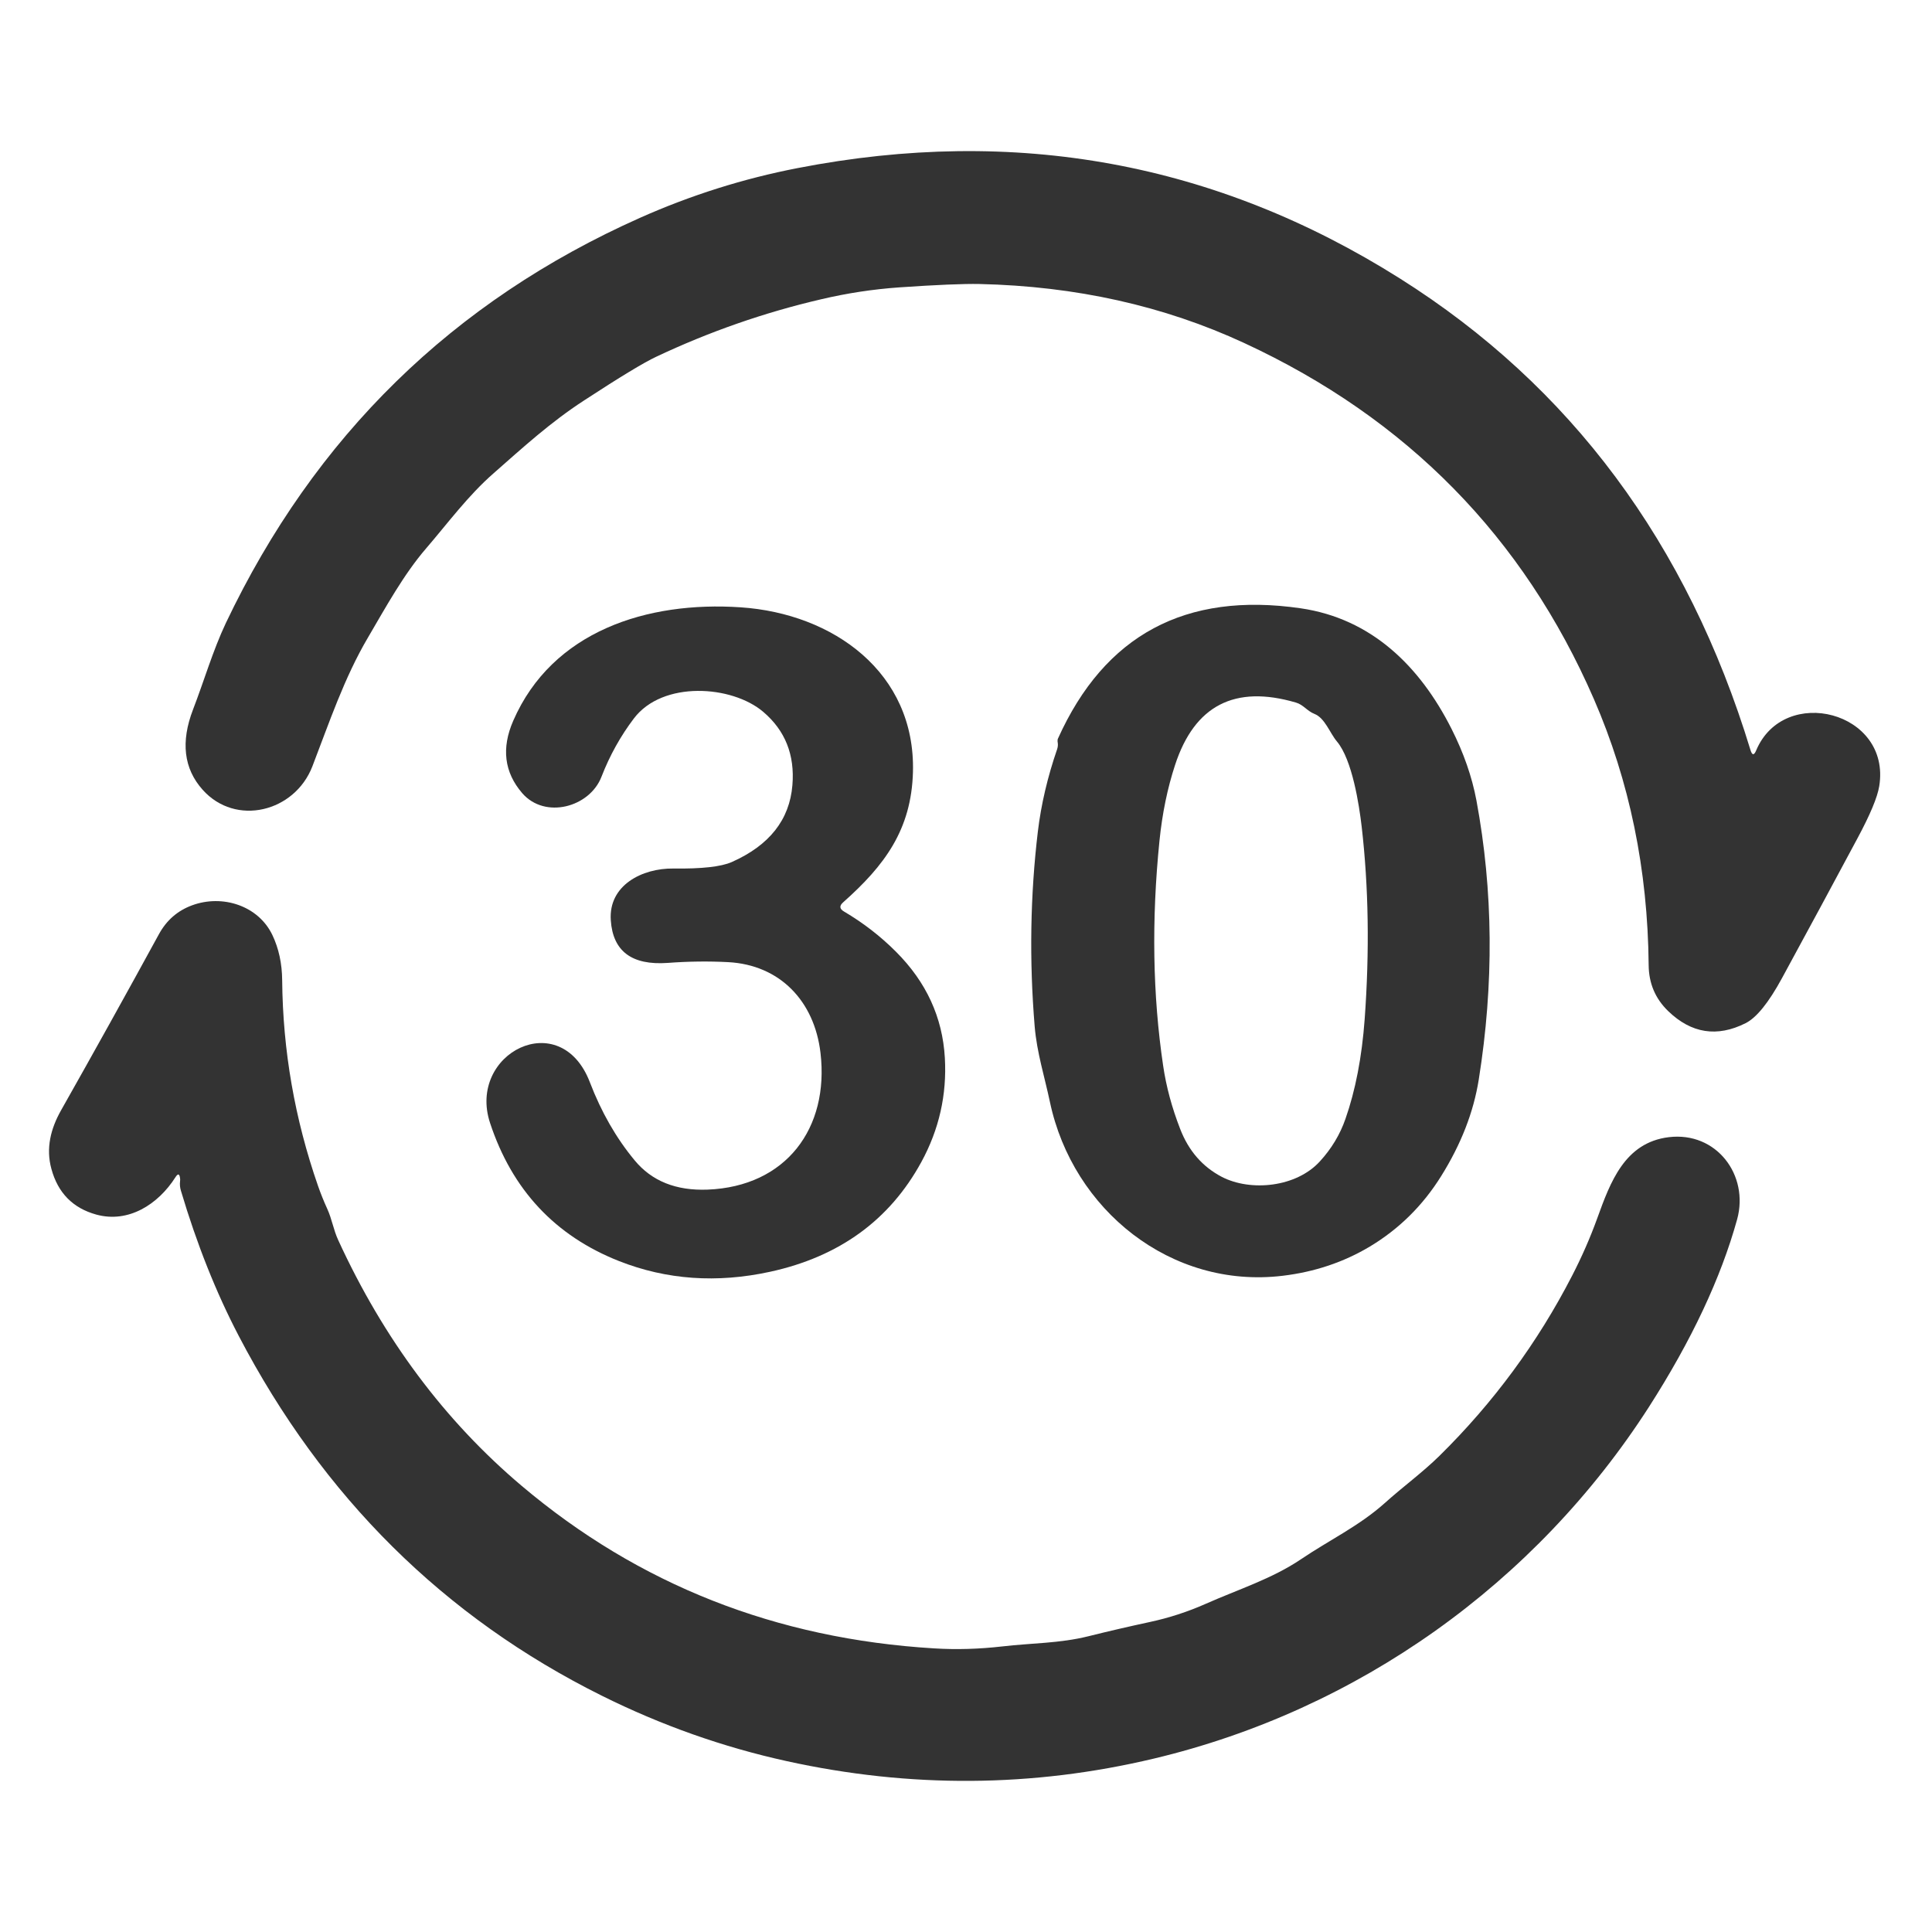
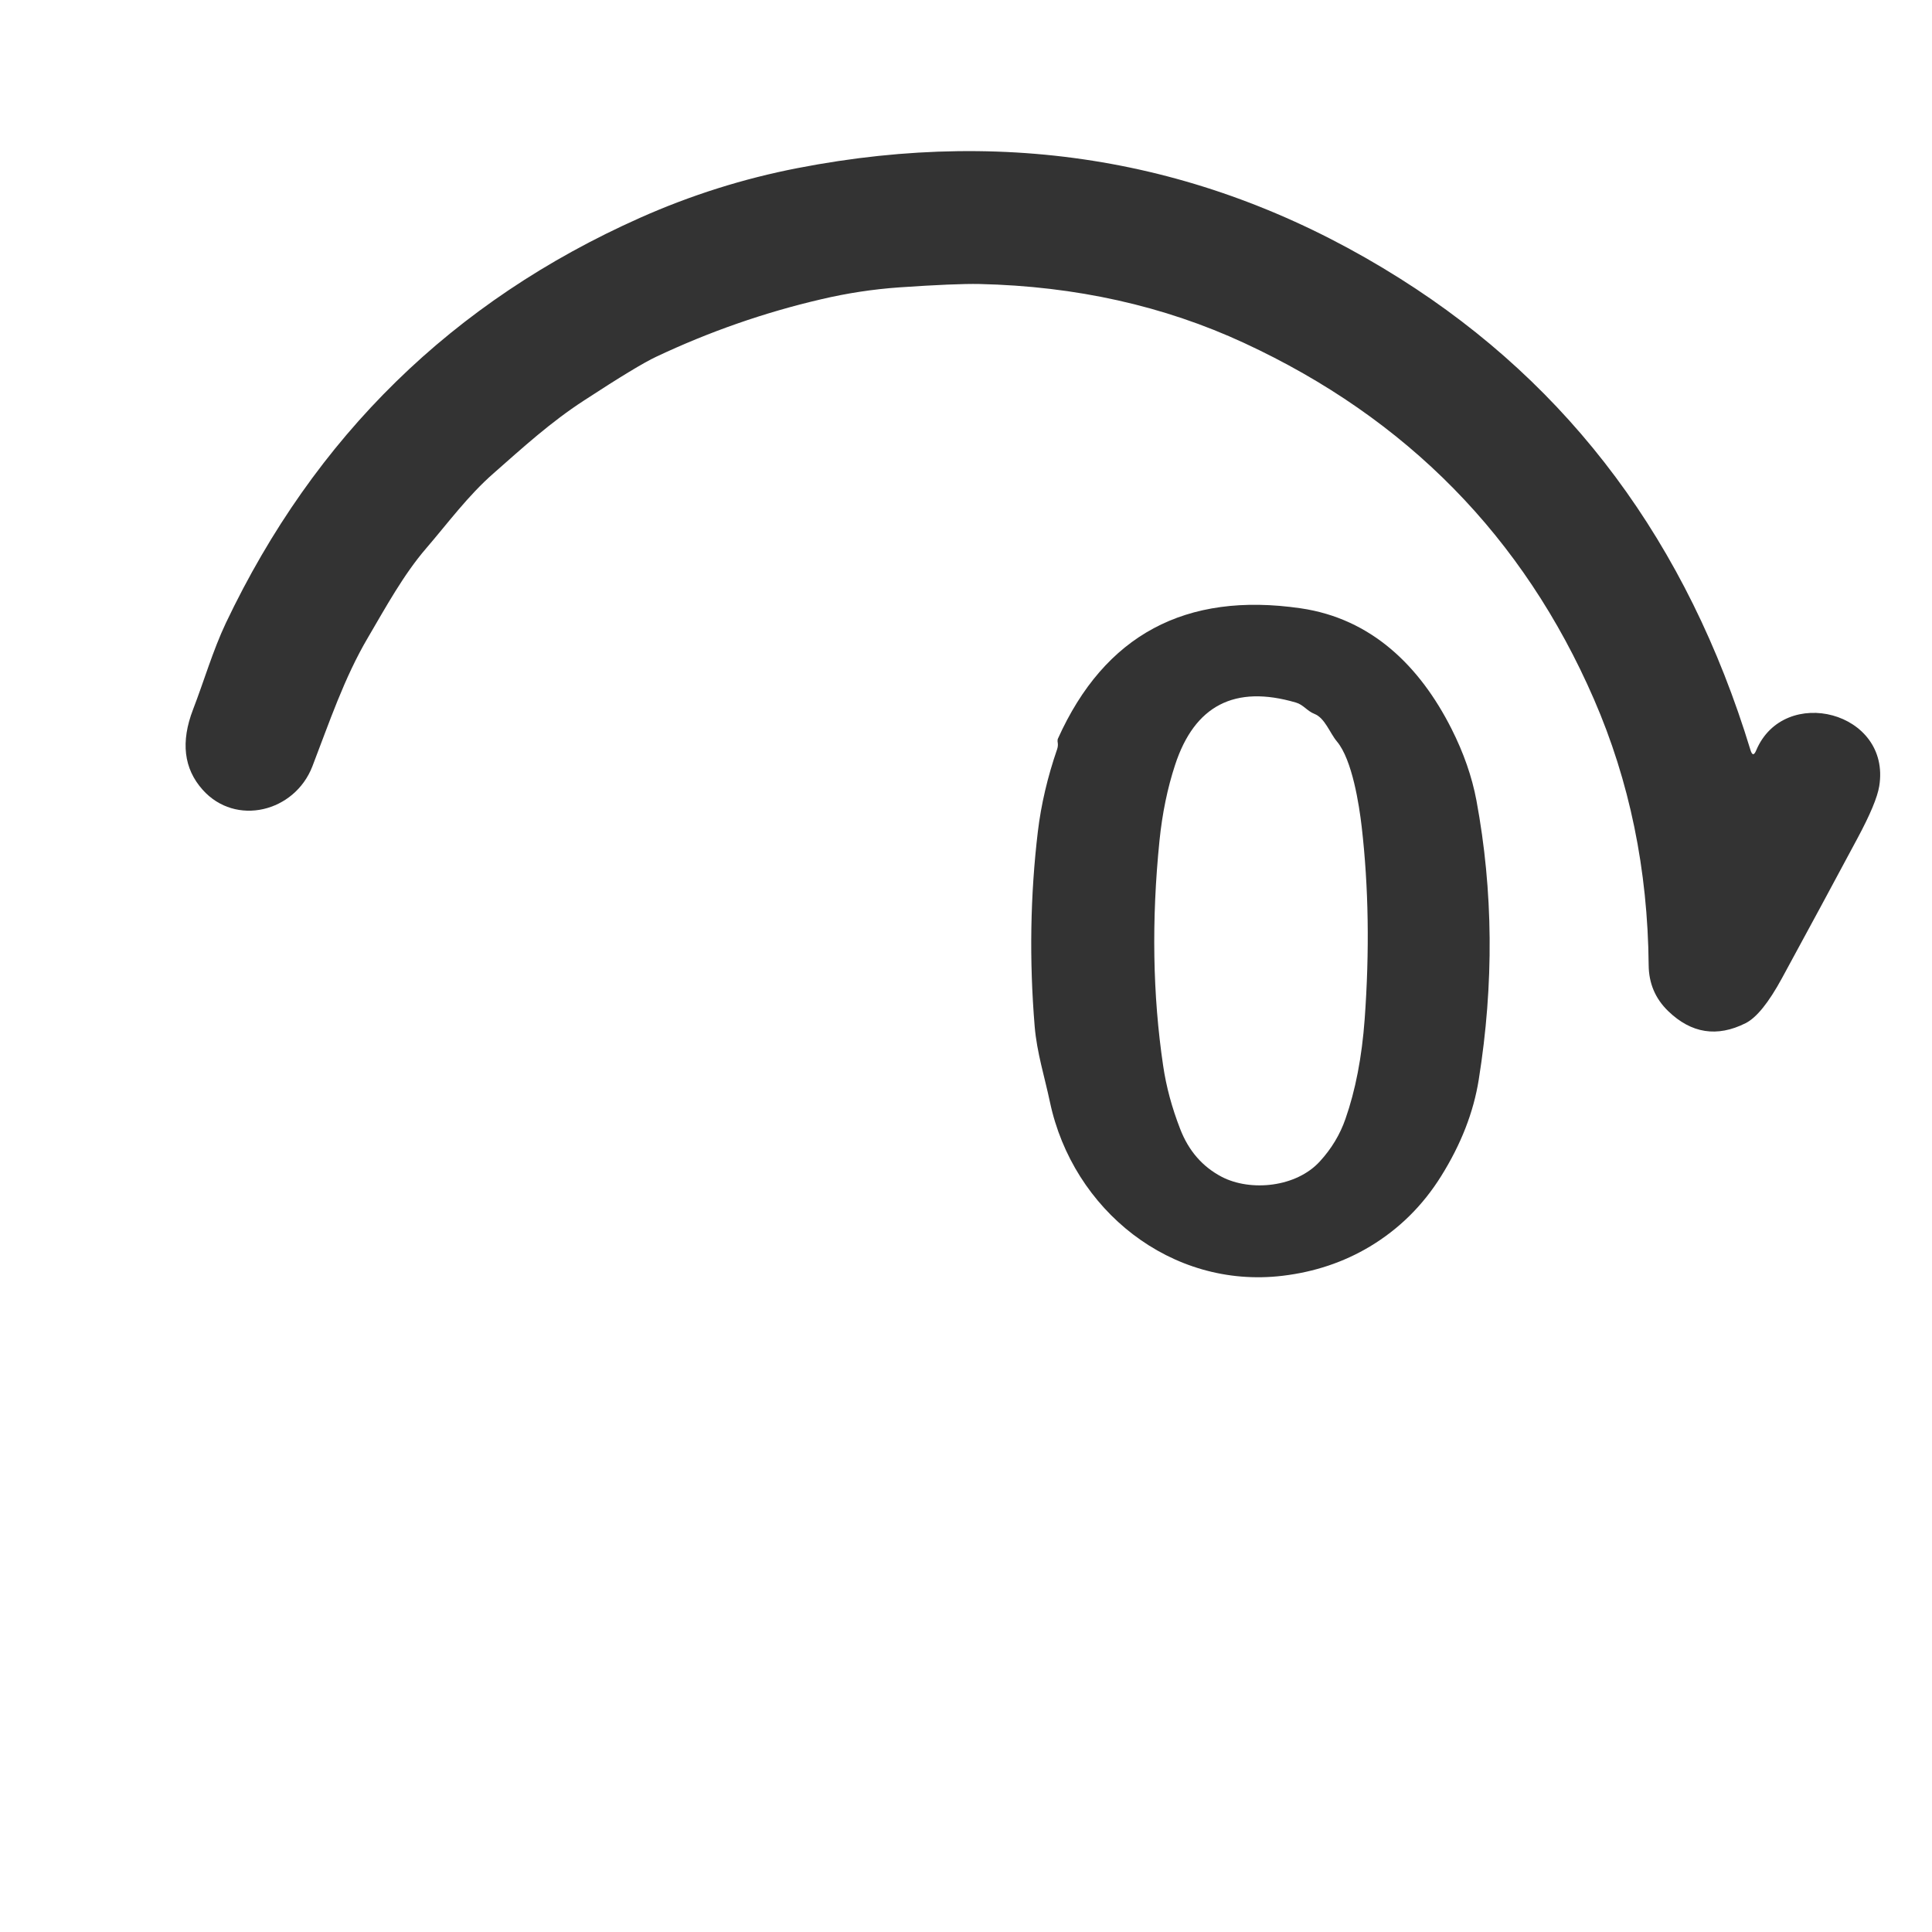
<svg xmlns="http://www.w3.org/2000/svg" width="55" height="55" viewBox="0 0 55 55" fill="none">
  <path d="M49.995 21.362C50.787 19.478 53.842 20.254 53.498 22.38C53.447 22.697 53.239 23.194 52.874 23.873C52.218 25.099 51.504 26.422 50.732 27.841C50.351 28.543 50.004 28.972 49.693 29.128C48.882 29.535 48.148 29.42 47.49 28.784C47.123 28.43 46.938 27.993 46.934 27.473C46.909 24.757 46.389 22.234 45.375 19.902C43.369 15.289 40.051 11.91 35.42 9.765C33.138 8.707 30.626 8.147 27.885 8.085C27.425 8.076 26.663 8.108 25.6 8.181C24.85 8.234 24.108 8.347 23.375 8.52C21.756 8.897 20.191 9.443 18.681 10.156C18.332 10.319 17.647 10.734 16.624 11.402C15.669 12.023 14.894 12.732 14.053 13.472C13.326 14.107 12.752 14.889 12.133 15.609C11.492 16.352 10.983 17.284 10.475 18.15C9.798 19.297 9.367 20.587 8.893 21.816C8.39 23.119 6.707 23.537 5.767 22.481C5.231 21.88 5.141 21.119 5.495 20.199C5.805 19.396 6.058 18.524 6.429 17.738C8.958 12.421 12.889 8.575 18.224 6.199C19.671 5.555 21.165 5.084 22.707 4.785C28.905 3.58 34.621 4.628 39.853 7.928C44.713 10.992 48.04 15.467 49.833 21.354C49.88 21.506 49.934 21.509 49.995 21.362Z" fill="#333333" />
  <path d="M30.113 21.153C30.107 21.125 30.105 21.098 30.107 21.07C30.107 21.056 30.111 21.041 30.118 21.026C31.445 18.077 33.749 16.84 37.029 17.317C39.042 17.611 40.417 18.961 41.319 20.743C41.667 21.431 41.904 22.112 42.031 22.787C42.51 25.362 42.532 28.012 42.097 30.734C41.949 31.662 41.592 32.577 41.027 33.481C40.505 34.319 39.828 34.987 38.998 35.486C38.25 35.933 37.421 36.211 36.512 36.319C33.336 36.699 30.541 34.444 29.89 31.375C29.738 30.654 29.518 29.97 29.455 29.219C29.299 27.33 29.33 25.481 29.546 23.669C29.638 22.903 29.821 22.121 30.096 21.323C30.114 21.267 30.12 21.21 30.113 21.153ZM37.419 20.323C37.213 20.243 37.103 20.061 36.894 20.001C35.152 19.489 34.005 20.082 33.451 21.78C33.235 22.438 33.087 23.156 33.008 23.933C32.779 26.196 32.814 28.332 33.113 30.343C33.199 30.93 33.36 31.529 33.597 32.139C33.837 32.761 34.232 33.215 34.782 33.503C35.602 33.927 36.902 33.803 37.576 33.06C37.906 32.699 38.148 32.297 38.302 31.853C38.588 31.037 38.77 30.092 38.849 29.018C38.99 27.08 38.962 25.251 38.764 23.532C38.693 22.921 38.497 21.629 38.06 21.109C37.856 20.867 37.719 20.441 37.419 20.323Z" fill="#333333" />
-   <path d="M24.027 25.949C24.579 26.275 25.073 26.658 25.509 27.096C26.369 27.956 26.832 28.962 26.898 30.115C26.958 31.164 26.735 32.153 26.227 33.083C25.325 34.734 23.891 35.775 21.926 36.204C20.41 36.534 18.976 36.433 17.625 35.901C15.802 35.181 14.578 33.87 13.951 31.969C13.296 29.986 15.958 28.625 16.794 30.814C17.119 31.661 17.542 32.4 18.065 33.03C18.552 33.622 19.245 33.901 20.144 33.866C22.377 33.778 23.609 32.12 23.358 29.975C23.185 28.495 22.198 27.467 20.727 27.39C20.168 27.361 19.595 27.368 19.008 27.412C17.987 27.485 17.447 27.08 17.388 26.197C17.32 25.198 18.285 24.714 19.168 24.725C19.972 24.736 20.527 24.675 20.831 24.541C21.902 24.066 22.478 23.337 22.558 22.352C22.63 21.492 22.353 20.796 21.728 20.265C20.837 19.506 18.865 19.371 18.046 20.452C17.664 20.956 17.357 21.509 17.124 22.11C16.789 22.982 15.515 23.328 14.867 22.58C14.355 21.986 14.27 21.299 14.611 20.518C15.725 17.96 18.433 17.11 21.084 17.289C23.719 17.465 26.064 19.145 25.99 21.975C25.946 23.622 25.182 24.64 24.002 25.688C23.89 25.787 23.898 25.874 24.027 25.949Z" fill="#333333" />
-   <path d="M4.994 33.514C4.502 34.287 3.655 34.829 2.739 34.576C2.074 34.392 1.648 33.959 1.463 33.275C1.301 32.687 1.446 32.128 1.735 31.614C2.678 29.946 3.607 28.273 4.524 26.595C4.74 26.199 5.054 25.925 5.467 25.773C6.33 25.454 7.354 25.779 7.755 26.62C7.936 27.001 8.029 27.43 8.033 27.907C8.051 29.905 8.391 31.856 9.053 33.759C9.132 33.984 9.219 34.201 9.314 34.408C9.452 34.708 9.49 35.005 9.63 35.307C10.921 38.118 12.661 40.448 14.85 42.298C18.181 45.112 22.095 46.655 26.593 46.926C27.225 46.965 27.869 46.946 28.526 46.871C29.373 46.772 30.159 46.786 30.987 46.58C31.548 46.44 32.13 46.305 32.733 46.175C33.28 46.058 33.811 45.885 34.328 45.656C35.247 45.248 36.209 44.946 37.032 44.391C37.832 43.849 38.693 43.442 39.424 42.787C39.933 42.328 40.488 41.926 40.975 41.448C42.513 39.934 43.774 38.222 44.756 36.314C45.031 35.78 45.27 35.236 45.471 34.68C45.84 33.663 46.247 32.527 47.506 32.373C48.865 32.208 49.797 33.454 49.453 34.711C48.991 36.381 48.154 38.161 46.943 40.051C43.717 45.072 38.668 48.678 32.846 50.064C29.394 50.885 25.91 50.909 22.393 50.135C20.58 49.736 18.828 49.116 17.138 48.276C12.643 46.041 9.194 42.624 6.793 38.024C6.149 36.79 5.602 35.415 5.151 33.899C5.123 33.809 5.115 33.718 5.126 33.624C5.13 33.597 5.13 33.569 5.126 33.542C5.109 33.41 5.066 33.401 4.994 33.514Z" fill="#333333" />
</svg>